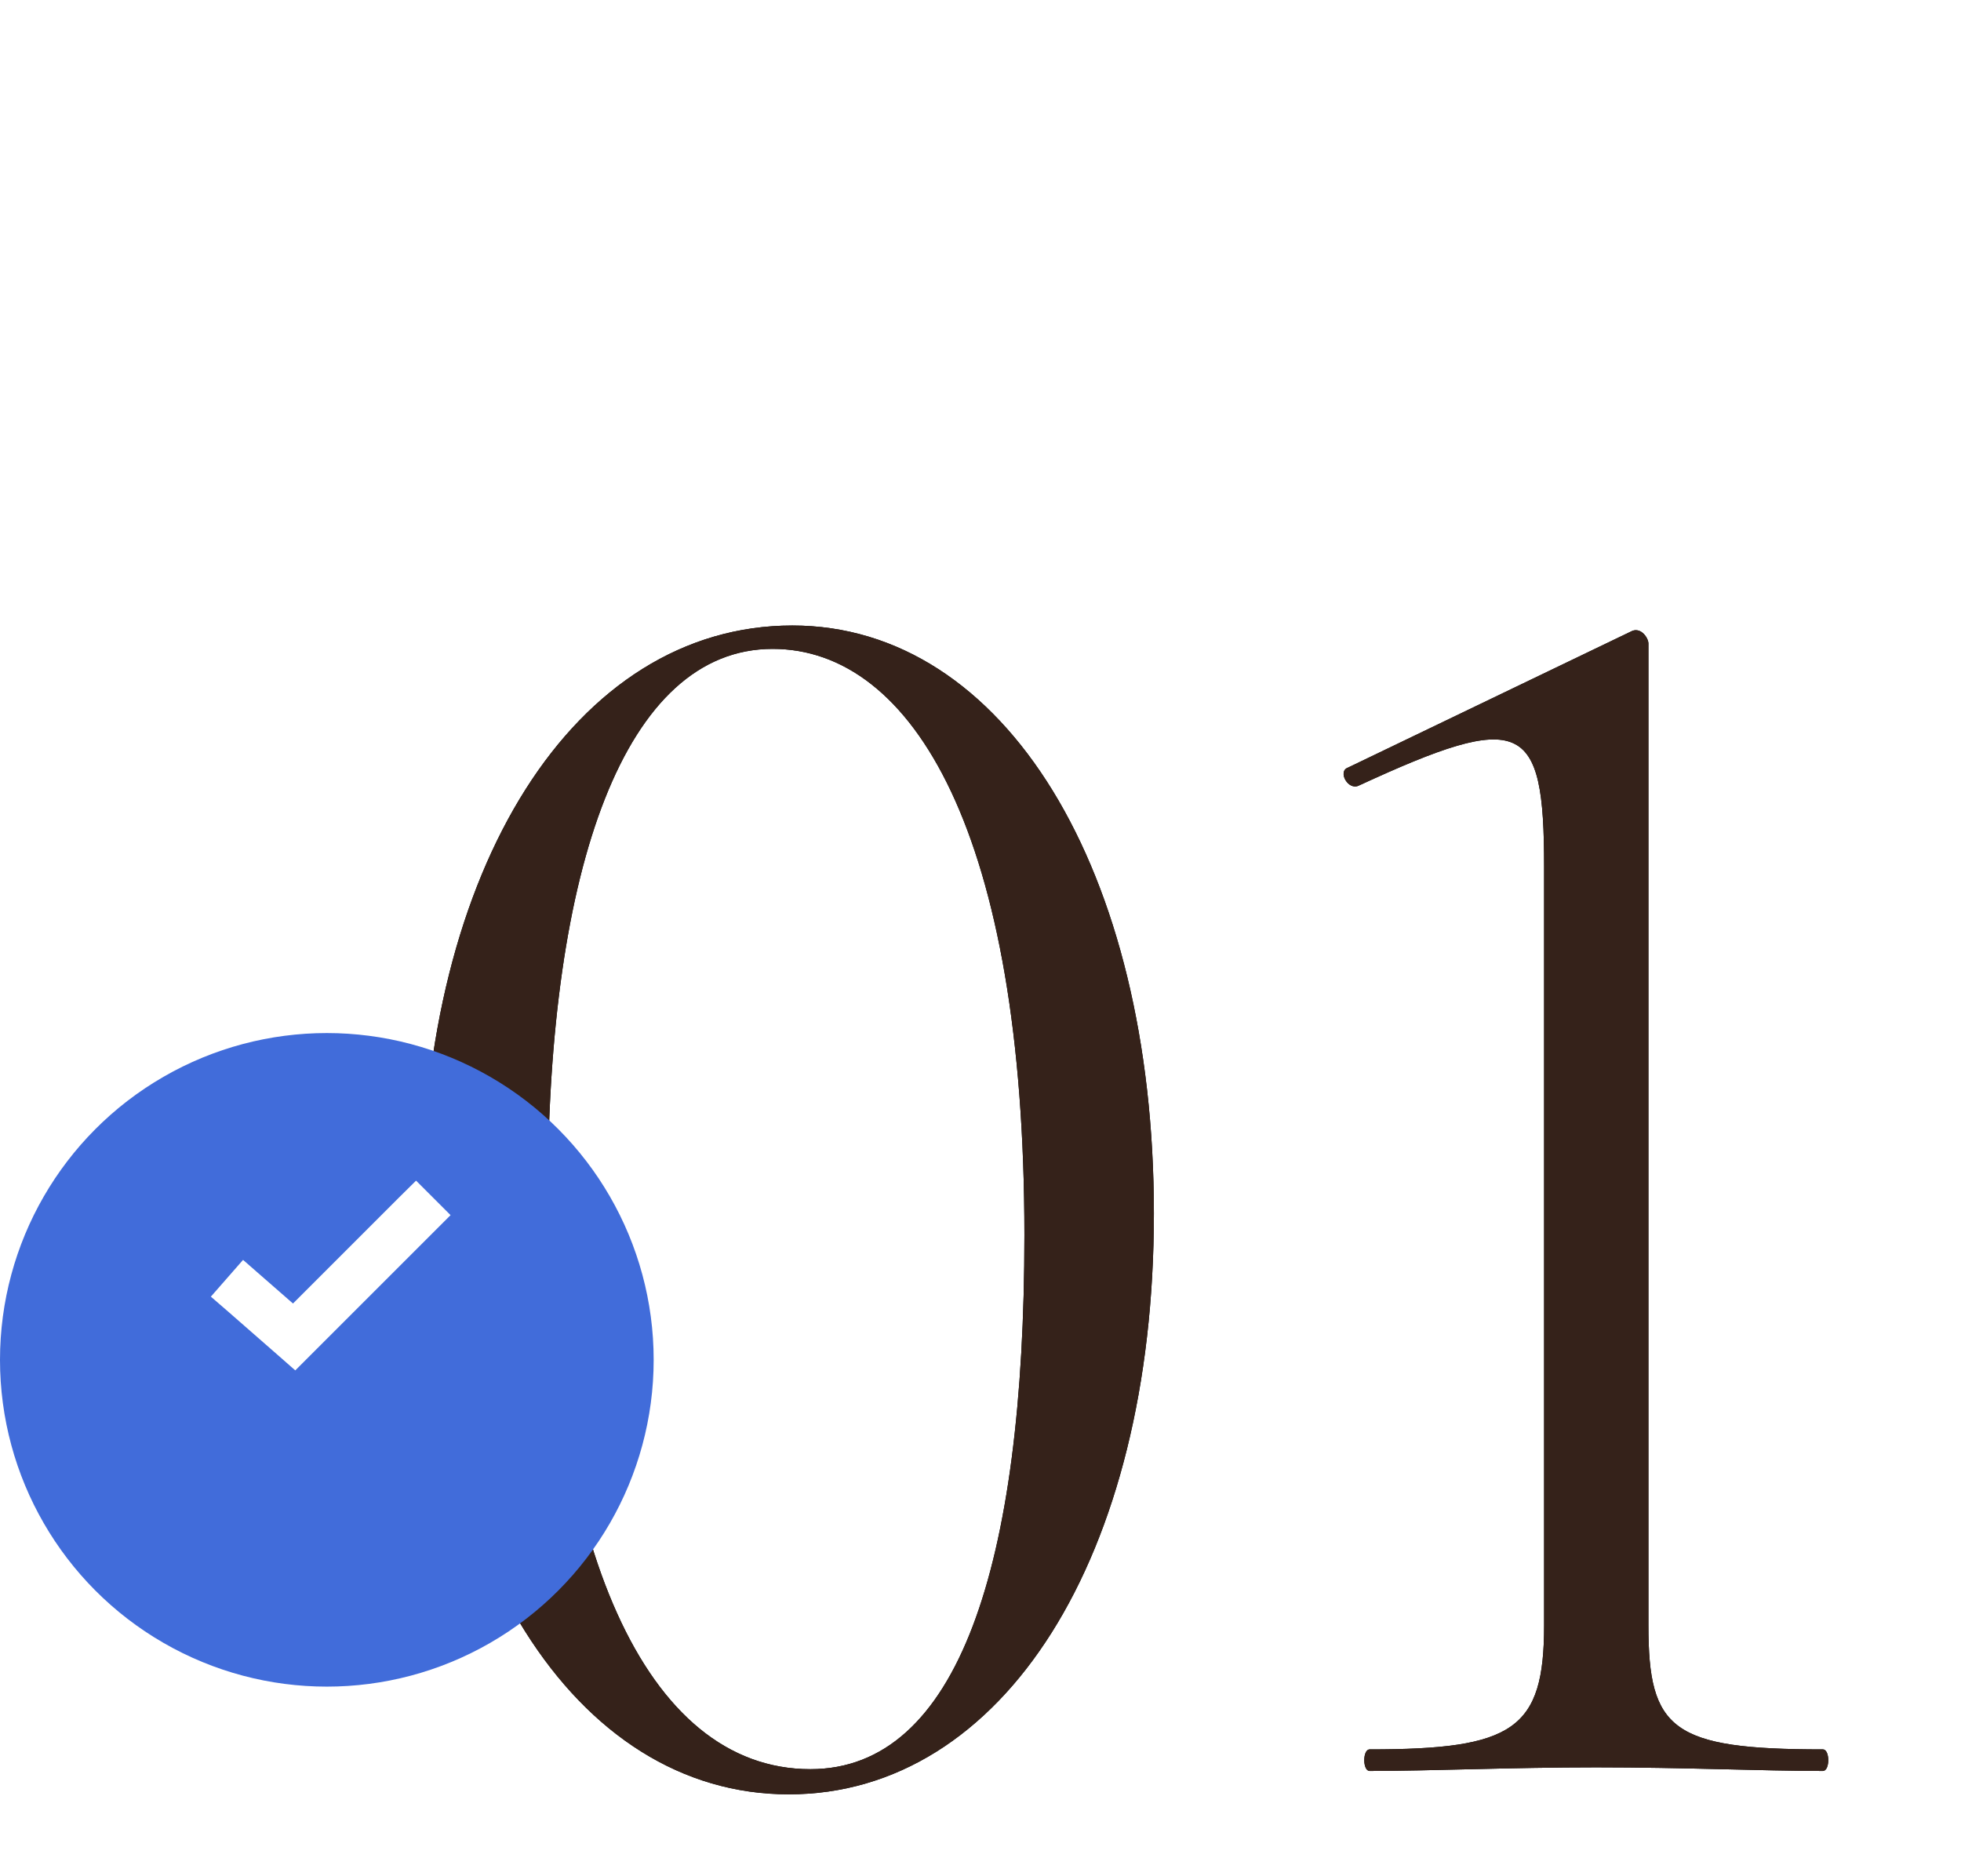
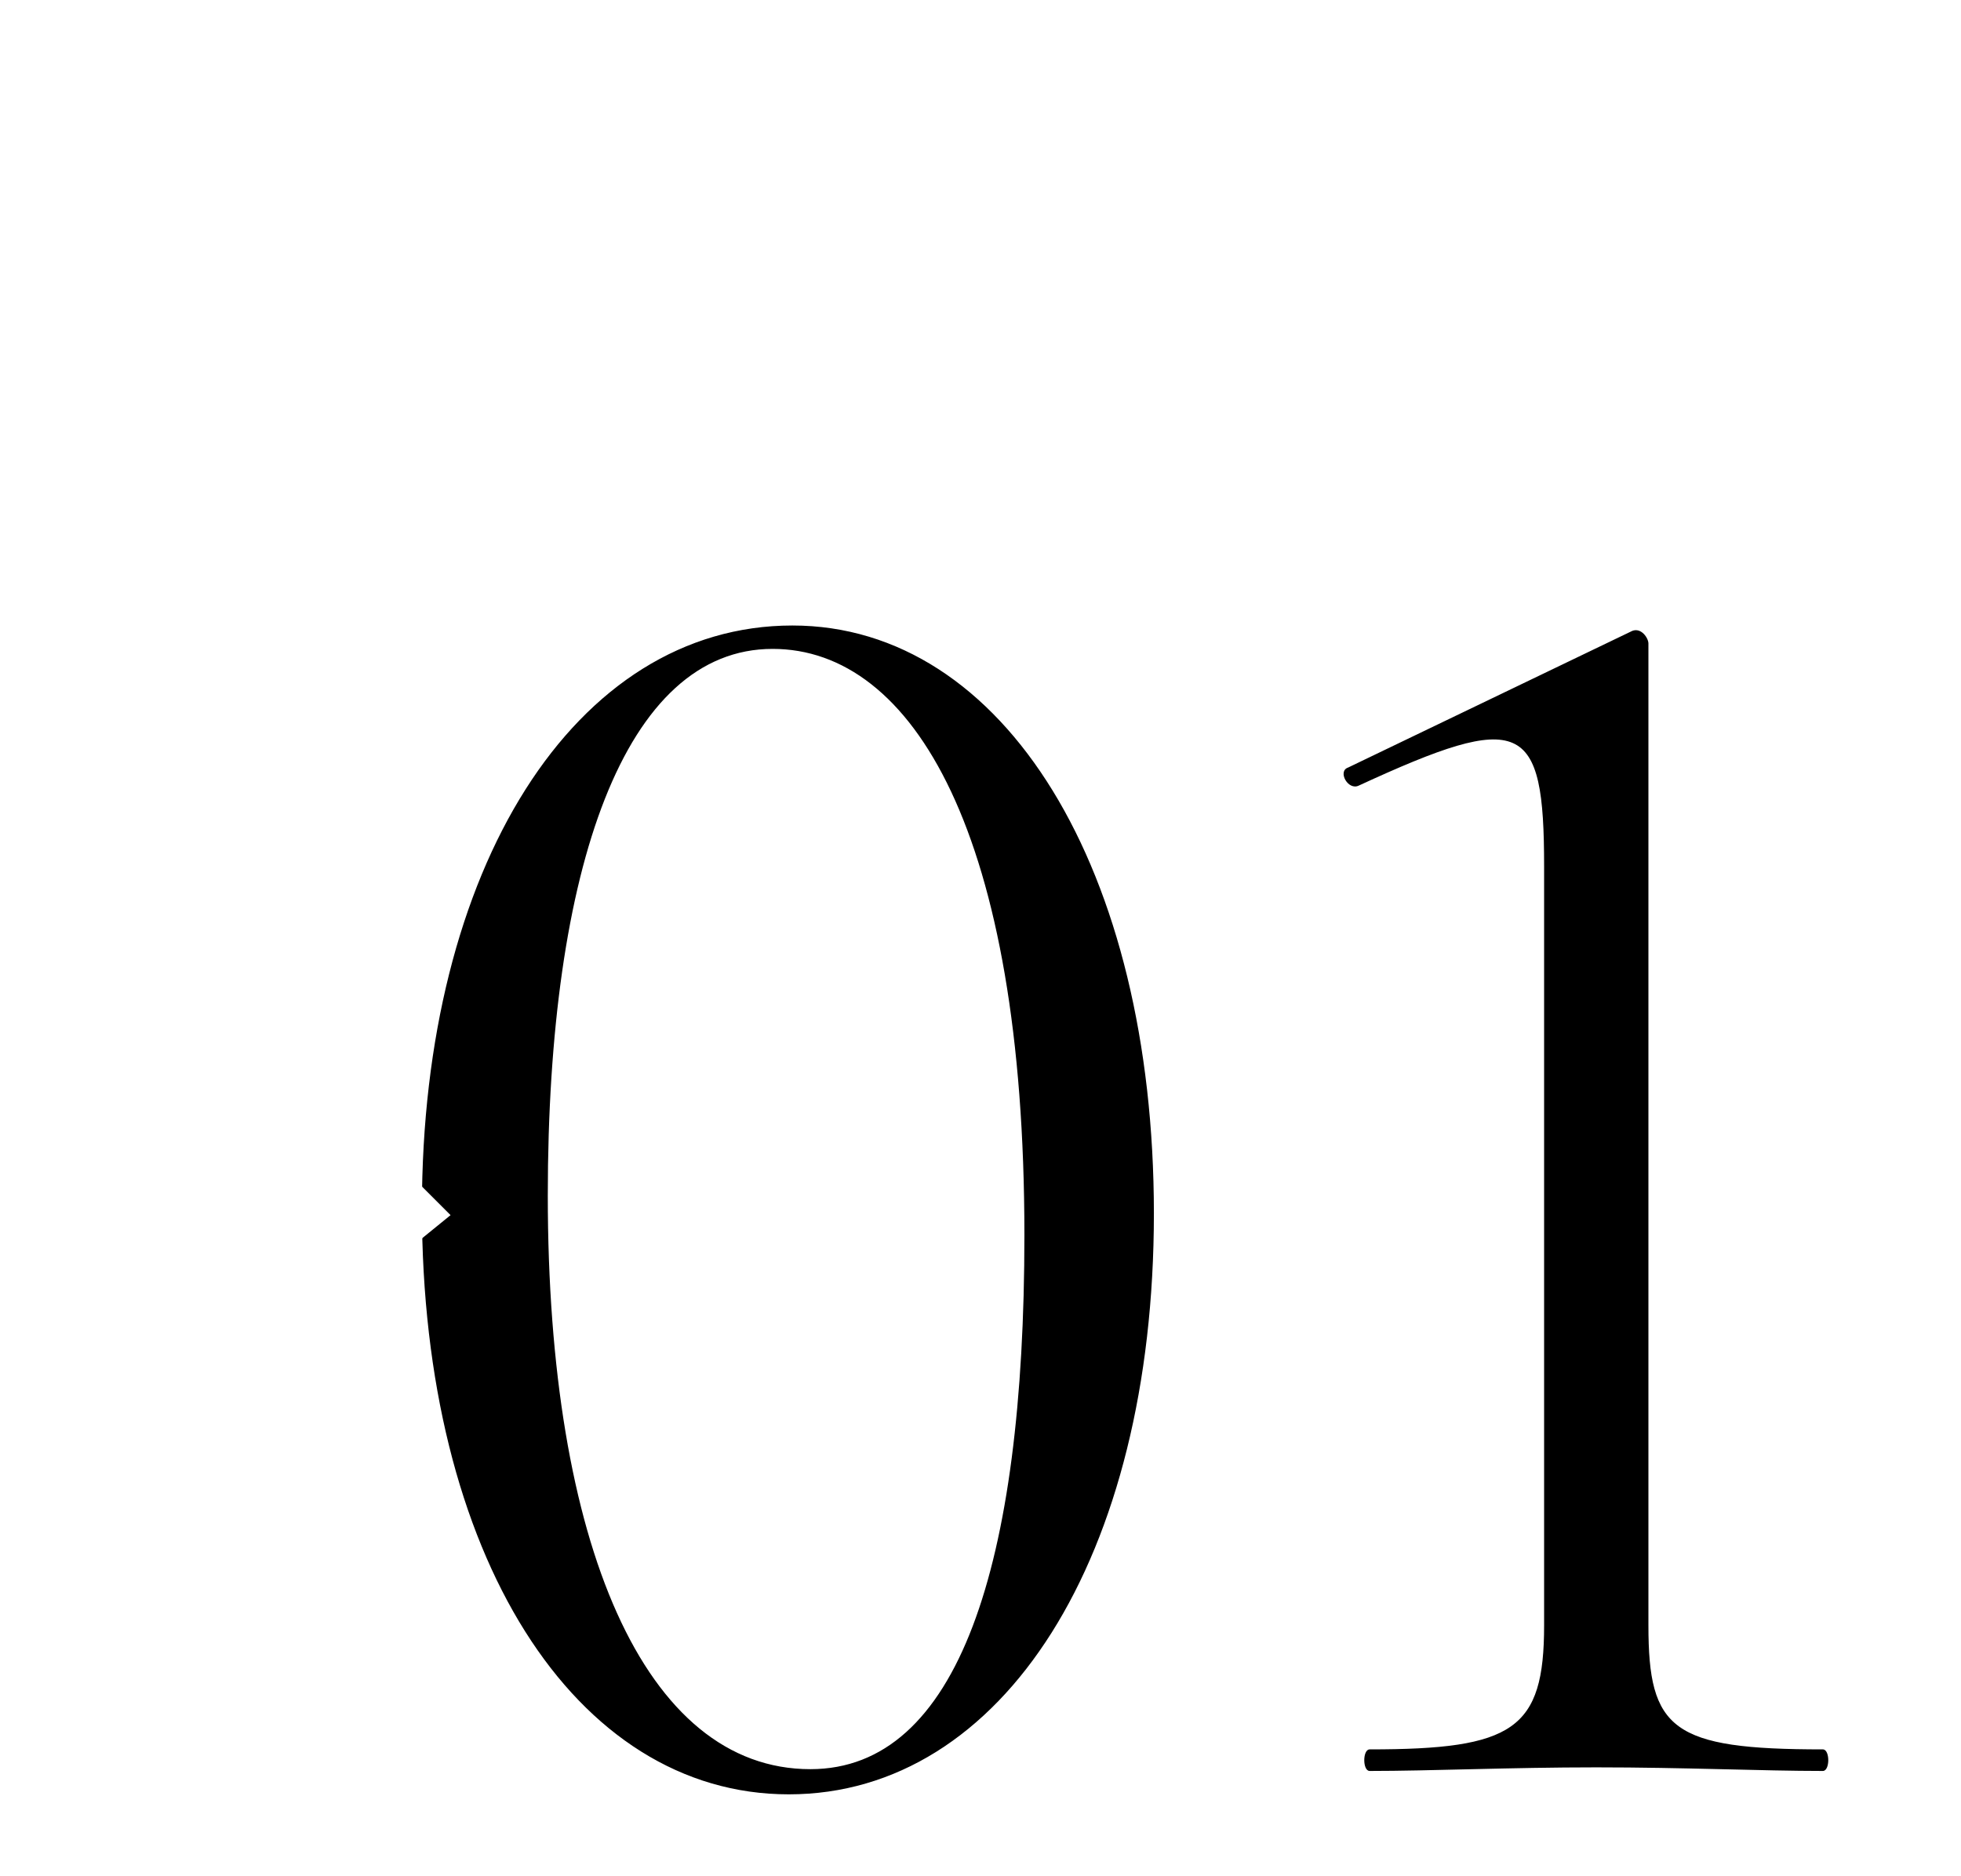
<svg xmlns="http://www.w3.org/2000/svg" width="93" height="89" viewBox="0 0 93 89" fill="none">
  <path d="M37.408 85.109C47.558 85.109 54.723 73.85 54.723 57.559C54.723 41.269 47.643 29.669 37.579 29.669C27.259 29.669 20.009 41.183 20.009 57.303C20.009 73.765 27.259 85.109 37.408 85.109ZM38.432 83.915C30.585 83.915 25.979 73.253 25.979 56.706C25.979 41.098 29.647 30.778 36.641 30.778C43.294 30.778 48.582 39.563 48.582 58.583C48.582 74.277 45.426 83.915 38.432 83.915ZM64.956 84C67.856 84 71.609 83.829 75.703 83.829C79.882 83.829 83.549 84 86.449 84C86.791 84 86.791 82.977 86.449 82.977C79.285 82.977 78.176 82.038 78.176 77.091V30.522C78.176 30.266 77.835 29.754 77.409 29.925L63.932 36.407C63.42 36.578 63.932 37.516 64.444 37.26C72.206 33.678 73.229 34.189 73.229 41.098V77.091C73.229 82.038 71.779 82.977 64.956 82.977C64.615 82.977 64.615 84 64.956 84Z" fill="black" />
-   <path d="M37.408 85.109C47.558 85.109 54.723 73.85 54.723 57.559C54.723 41.269 47.643 29.669 37.579 29.669C27.259 29.669 20.009 41.183 20.009 57.303C20.009 73.765 27.259 85.109 37.408 85.109ZM38.432 83.915C30.585 83.915 25.979 73.253 25.979 56.706C25.979 41.098 29.647 30.778 36.641 30.778C43.294 30.778 48.582 39.563 48.582 58.583C48.582 74.277 45.426 83.915 38.432 83.915ZM64.956 84C67.856 84 71.609 83.829 75.703 83.829C79.882 83.829 83.549 84 86.449 84C86.791 84 86.791 82.977 86.449 82.977C79.285 82.977 78.176 82.038 78.176 77.091V30.522C78.176 30.266 77.835 29.754 77.409 29.925L63.932 36.407C63.42 36.578 63.932 37.516 64.444 37.26C72.206 33.678 73.229 34.189 73.229 41.098V77.091C73.229 82.038 71.779 82.977 64.956 82.977C64.615 82.977 64.615 84 64.956 84Z" fill="#35221A" />
  <g filter="url(#filter0_i_31_3225)">
-     <circle cx="15.5" cy="60.5" r="15.5" fill="#416CDA" />
-   </g>
-   <path d="M19.732 56L18.91 56.813L13.895 61.828L12.395 60.518L11.527 59.759L10 61.503L10.877 62.262L13.19 64.286L14.003 65L21.368 57.636L19.732 56Z" fill="white" />
+     </g>
+   <path d="M19.732 56L18.91 56.813L13.895 61.828L12.395 60.518L11.527 59.759L10 61.503L10.877 62.262L13.19 64.286L21.368 57.636L19.732 56Z" fill="white" />
  <defs>
    <filter id="filter0_i_31_3225" x="0" y="45" width="31" height="35" filterUnits="userSpaceOnUse" color-interpolation-filters="sRGB">
      <feFlood flood-opacity="0" result="BackgroundImageFix" />
      <feBlend mode="normal" in="SourceGraphic" in2="BackgroundImageFix" result="shape" />
      <feColorMatrix in="SourceAlpha" type="matrix" values="0 0 0 0 0 0 0 0 0 0 0 0 0 0 0 0 0 0 127 0" result="hardAlpha" />
      <feOffset dy="4" />
      <feGaussianBlur stdDeviation="3" />
      <feComposite in2="hardAlpha" operator="arithmetic" k2="-1" k3="1" />
      <feColorMatrix type="matrix" values="0 0 0 0 1 0 0 0 0 1 0 0 0 0 1 0 0 0 0.35 0" />
      <feBlend mode="normal" in2="shape" result="effect1_innerShadow_31_3225" />
    </filter>
  </defs>
</svg>